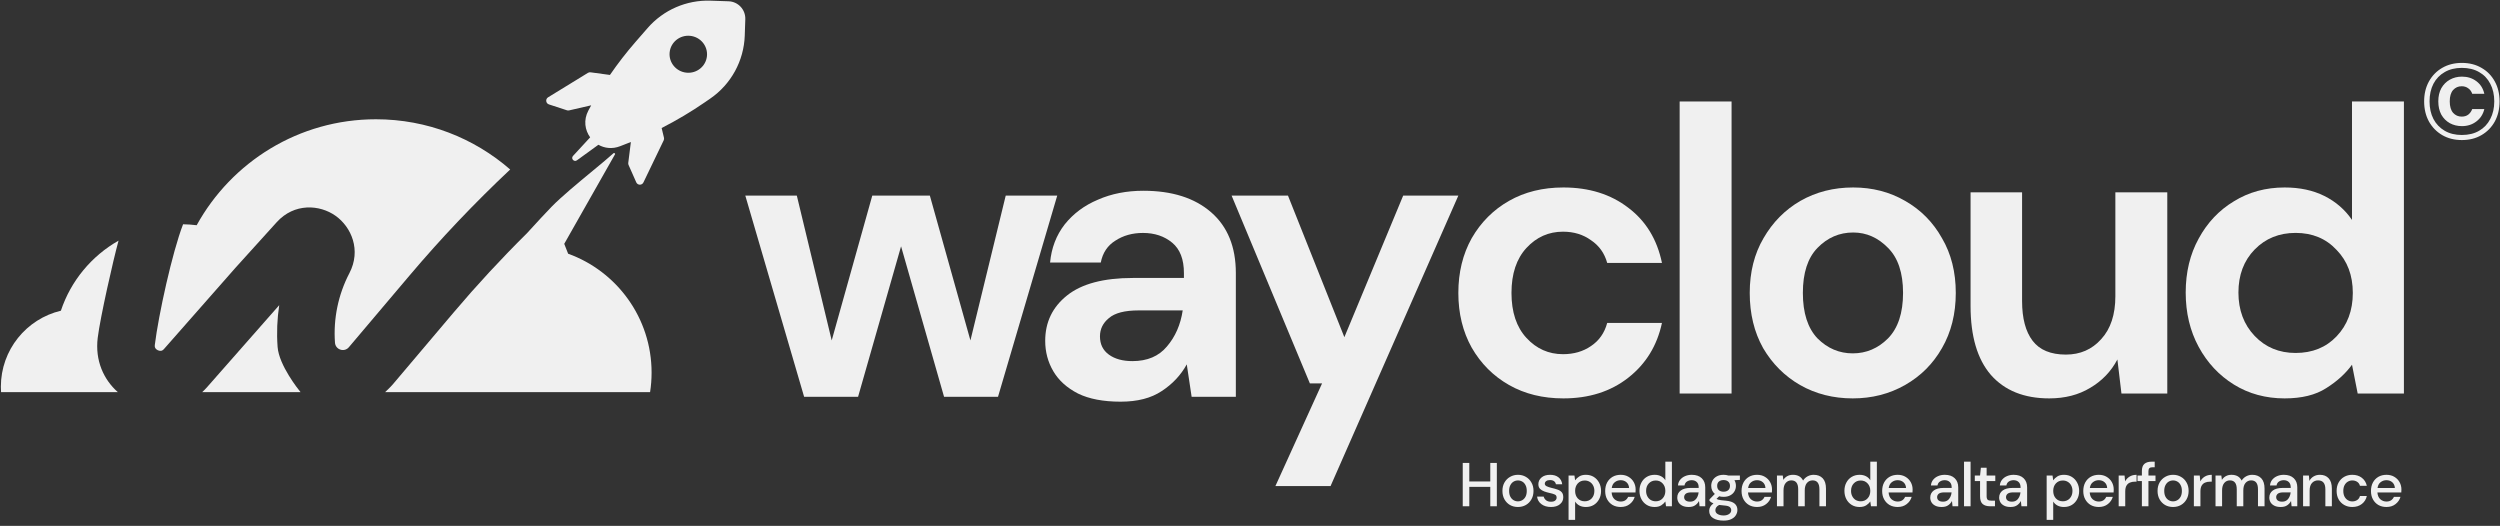
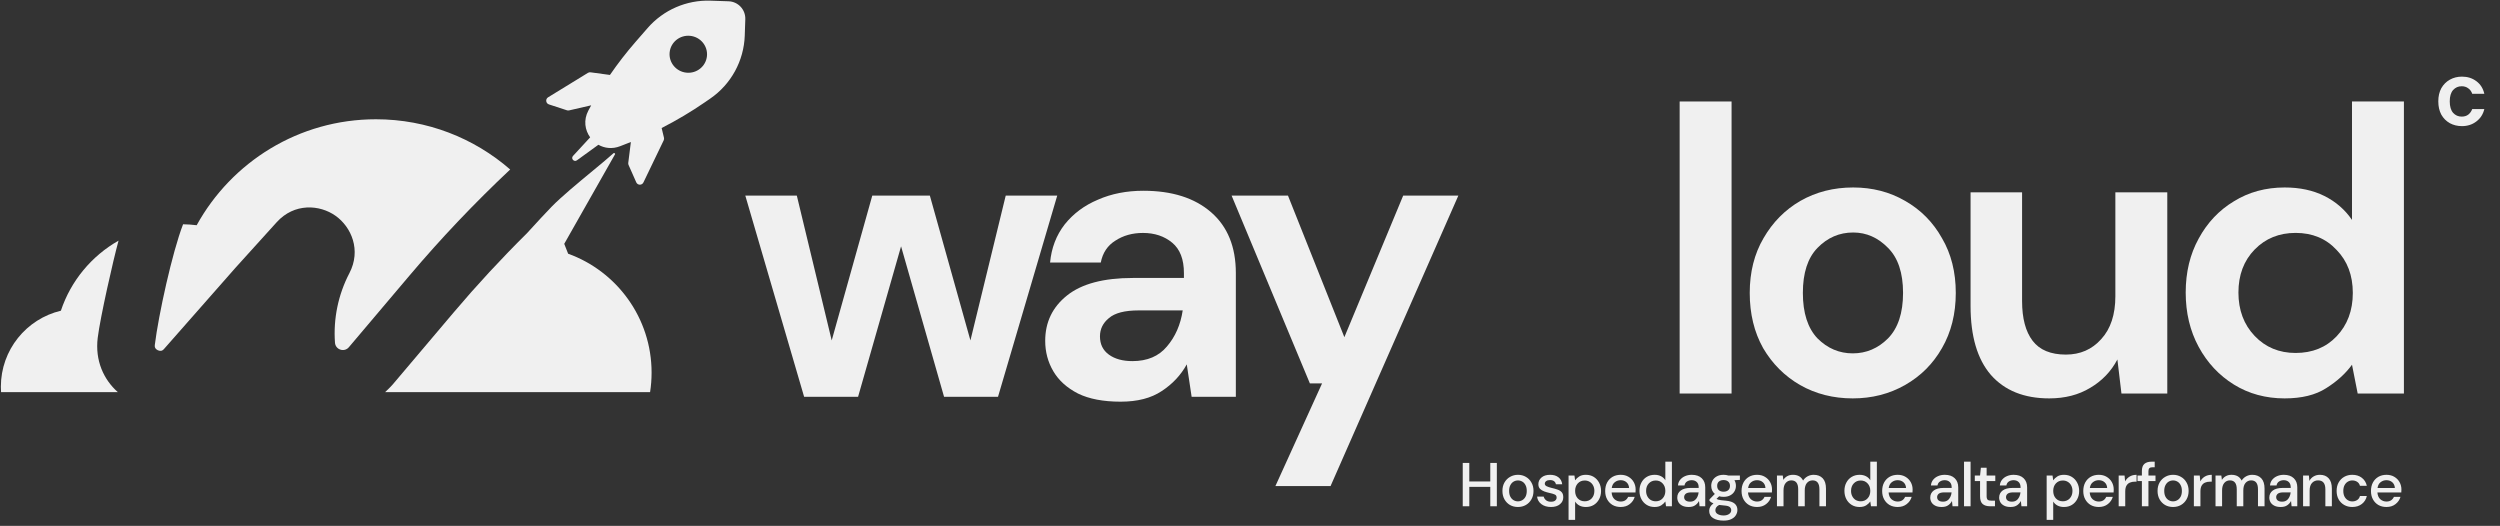
<svg xmlns="http://www.w3.org/2000/svg" width="908" height="191" viewBox="0 0 908 191" fill="none">
  <rect x="0" y="0" width="908" height="191" fill="#333333" stroke="none" />
  <path fill-rule="evenodd" clip-rule="evenodd" d="M227.721 52.129L225.207 53.108C222.361 54.215 219.57 53.85 217.339 52.578L209.537 58.228C208.488 58.988 207.24 57.584 208.119 56.632L214.344 49.884C212.431 47.24 211.863 43.608 213.689 40.165C214.03 39.522 214.375 38.883 214.727 38.246L206.693 40.097C206.44 40.155 206.175 40.144 205.928 40.063L199.372 37.921C198.213 37.542 198.029 35.979 199.068 35.341L213.536 26.462C213.817 26.289 214.149 26.219 214.476 26.264L221.532 27.22C224.394 23.054 227.494 19.051 230.819 15.232L235.222 10.176C240.948 3.6 249.331 -0.047 258.045 0.246L264.618 0.467C268.09 0.583 270.811 3.493 270.694 6.965L270.494 12.91C270.185 22.099 265.533 30.596 257.957 35.807L255.958 37.182C250.946 40.629 245.717 43.739 240.305 46.494L241.154 50.018C241.232 50.339 241.196 50.676 241.052 50.974L233.689 66.268C233.16 67.367 231.586 67.343 231.092 66.228L228.295 59.924C228.189 59.686 228.151 59.424 228.183 59.166L229.135 51.57C228.665 51.759 228.194 51.945 227.721 52.129ZM256.767 20.362C256.408 24.058 253.082 26.76 249.338 26.396C245.595 26.033 242.851 22.742 243.21 19.046C243.569 15.35 246.894 12.648 250.638 13.012C254.382 13.375 257.126 16.666 256.767 20.362Z" fill="#F0F0F0" />
  <path d="M185.296 61.56C172.392 73.685 160.188 86.54 148.745 100.065L126.704 126.113C125.048 128.07 121.853 127.03 121.666 124.473C121.027 115.748 122.846 106.982 126.898 99.215C131.267 90.841 127.602 82.438 121.868 78.375C116.105 74.293 106.886 73.646 100.486 80.72L85.579 97.196L59.578 126.742C59.124 127.259 58.777 127.367 58.559 127.408C58.257 127.463 57.822 127.436 57.352 127.225C56.882 127.014 56.573 126.707 56.414 126.444C56.299 126.255 56.15 125.923 56.234 125.24C57.571 114.376 62.56 91.611 66.492 81.455C68.162 81.483 69.81 81.601 71.432 81.804C84.074 58.862 108.49 43.319 136.536 43.319C155.196 43.319 172.248 50.199 185.296 61.56Z" fill="#F0F0F0" />
  <path d="M236.111 142.433H139.859C140.234 142.084 141.859 140.557 142.658 139.612L164.699 113.564C173.162 103.562 182.061 93.943 191.368 84.734C195.146 80.592 198.334 77.15 200.283 75.149C203.891 71.446 210.025 66.376 215.262 62.047C218.353 59.493 221.132 57.196 222.895 55.591C223.059 55.442 223.512 55.796 223.403 55.989L204.931 88.564C205.432 89.743 205.904 90.938 206.345 92.147C224.021 98.532 236.656 115.46 236.656 135.339C236.656 137.752 236.47 140.121 236.111 142.433Z" fill="#F0F0F0" />
  <path d="M43.056 87.402C33.268 92.957 25.722 102.004 22.113 112.85C9.614 115.818 0.317 127.053 0.317 140.459C0.317 141.123 0.34 141.781 0.385 142.433H42.806C37.65 137.871 34.474 130.958 35.492 122.688C36.401 115.299 41.071 94.644 43.056 87.402Z" fill="#F0F0F0" />
-   <path d="M73.427 142.433H109.163C108.435 141.543 101.311 132.673 100.823 125.998C100.451 120.92 100.655 115.837 101.413 110.845L101.173 111.11L75.267 140.549C74.673 141.223 74.059 141.851 73.427 142.433Z" fill="#F0F0F0" />
  <path d="M463.229 176.531L480.171 139.26H475.751L447.319 71.051H467.796L488.273 122.465L509.634 71.051H529.669L483.264 176.531H463.229Z" fill="#F0F0F0" />
  <path fill-rule="evenodd" clip-rule="evenodd" d="M391.552 142.943C395.579 144.907 400.735 145.889 407.02 145.889C413.109 145.889 418.069 144.612 421.899 142.059C425.828 139.505 428.873 136.264 431.033 132.336L432.801 144.121H448.859V99.189C448.859 89.662 445.863 82.297 439.872 77.091C433.881 71.886 425.681 69.284 415.27 69.284C409.181 69.284 403.681 70.364 398.771 72.525C393.86 74.587 389.833 77.582 386.69 81.511C383.646 85.439 381.878 90.055 381.387 95.359H399.802C400.489 91.823 402.257 89.171 405.105 87.404C407.953 85.538 411.293 84.605 415.123 84.605C419.346 84.605 422.882 85.783 425.73 88.14C428.578 90.497 430.002 94.18 430.002 99.189V100.957H411.44C400.833 100.957 392.878 103.068 387.574 107.292C382.271 111.515 379.619 117.015 379.619 123.791C379.619 127.818 380.601 131.501 382.566 134.84C384.53 138.179 387.525 140.88 391.552 142.943ZM423.815 125.854C420.868 129.389 416.694 131.157 411.293 131.157C407.757 131.157 404.909 130.371 402.748 128.8C400.587 127.229 399.507 125.019 399.507 122.171C399.507 119.519 400.587 117.309 402.748 115.541C404.909 113.675 408.494 112.742 413.502 112.742H429.56C428.774 117.948 426.859 122.318 423.815 125.854Z" fill="#F0F0F0" />
  <path d="M292.058 144.121L270.697 71.051H289.407L302.076 123.644L316.808 71.051H337.727L352.459 123.644L365.275 71.051H383.985L362.476 144.121H342.883L327.267 89.466L311.652 144.121H292.058Z" fill="#F0F0F0" />
  <path d="M894.186 45.807C892.564 45.807 891.099 45.453 889.791 44.747C888.482 44.014 887.449 42.981 886.69 41.647C885.958 40.286 885.591 38.677 885.591 36.82C885.591 34.962 885.958 33.366 886.69 32.032C887.449 30.697 888.482 29.664 889.791 28.931C891.099 28.199 892.564 27.832 894.186 27.832C896.201 27.832 897.941 28.382 899.406 29.481C900.897 30.58 901.865 32.11 902.31 34.072H897.914C897.627 33.209 897.143 32.542 896.462 32.071C895.808 31.574 895.01 31.325 894.068 31.325C892.839 31.325 891.805 31.783 890.968 32.699C890.157 33.615 889.751 34.988 889.751 36.82C889.751 38.651 890.157 40.038 890.968 40.98C891.805 41.895 892.839 42.353 894.068 42.353C895.063 42.353 895.874 42.105 896.502 41.608C897.129 41.11 897.6 40.443 897.914 39.606H902.31C901.865 41.49 900.897 42.994 899.406 44.119C897.941 45.244 896.201 45.807 894.186 45.807Z" fill="#F0F0F0" />
-   <path fill-rule="evenodd" clip-rule="evenodd" d="M894.147 50.869C891.452 50.869 889.071 50.267 887.004 49.064C884.964 47.861 883.354 46.212 882.177 44.119C881.026 42 880.45 39.567 880.45 36.82C880.45 34.099 881.026 31.692 882.177 29.599C883.354 27.479 884.964 25.831 887.004 24.654C889.071 23.45 891.452 22.848 894.147 22.848C896.868 22.848 899.249 23.45 901.289 24.654C903.356 25.831 904.965 27.479 906.117 29.599C907.268 31.692 907.843 34.099 907.843 36.82C907.843 39.567 907.268 42 906.117 44.119C904.965 46.212 903.356 47.861 901.289 49.064C899.249 50.267 896.868 50.869 894.147 50.869ZM894.147 49.025C896.58 49.025 898.673 48.515 900.426 47.494C902.179 46.474 903.526 45.048 904.468 43.217C905.436 41.385 905.92 39.253 905.92 36.82C905.92 34.386 905.436 32.254 904.468 30.423C903.526 28.591 902.179 27.178 900.426 26.184C898.673 25.164 896.58 24.654 894.147 24.654C891.74 24.654 889.66 25.164 887.907 26.184C886.154 27.178 884.793 28.591 883.825 30.423C882.884 32.254 882.413 34.386 882.413 36.82C882.413 39.253 882.884 41.385 883.825 43.217C884.793 45.048 886.154 46.474 887.907 47.494C889.66 48.515 891.74 49.025 894.147 49.025Z" fill="#F0F0F0" />
  <path d="M610.048 142.928V36.859H628.904V142.928H610.048Z" fill="#F0F0F0" />
  <path fill-rule="evenodd" clip-rule="evenodd" d="M829.792 144.696C822.917 144.696 816.779 143.026 811.377 139.687C805.976 136.348 801.703 131.781 798.561 125.986C795.418 120.192 793.846 113.612 793.846 106.246C793.846 98.88 795.418 92.349 798.561 86.652C801.703 80.858 805.976 76.34 811.377 73.099C816.779 69.76 822.917 68.09 829.792 68.09C835.292 68.09 840.104 69.121 844.229 71.184C848.354 73.246 851.693 76.144 854.247 79.876V36.859H873.103V142.928H856.309L854.247 132.468C851.89 135.709 848.747 138.557 844.818 141.013C840.988 143.468 835.979 144.696 829.792 144.696ZM833.77 128.196C839.859 128.196 844.818 126.183 848.649 122.156C852.577 118.031 854.541 112.777 854.541 106.393C854.541 100.009 852.577 94.804 848.649 90.777C844.818 86.652 839.859 84.59 833.77 84.59C827.779 84.59 822.819 86.603 818.891 90.63C814.962 94.657 812.998 99.862 812.998 106.246C812.998 112.629 814.962 117.884 818.891 122.009C822.819 126.134 827.779 128.196 833.77 128.196Z" fill="#F0F0F0" />
  <path d="M723.075 136.151C728.084 141.847 735.155 144.696 744.289 144.696C749.985 144.696 754.945 143.419 759.168 140.865C763.489 138.312 766.779 134.874 769.038 130.553L770.511 142.928H787.158V69.858H768.302V107.571C768.302 114.25 766.583 119.455 763.146 123.187C759.806 126.919 755.534 128.785 750.329 128.785C744.829 128.785 740.802 127.116 738.249 123.776C735.695 120.437 734.419 115.625 734.419 109.339V69.858H715.709V111.107C715.709 122.107 718.164 130.455 723.075 136.151Z" fill="#F0F0F0" />
  <path fill-rule="evenodd" clip-rule="evenodd" d="M653.77 139.834C659.466 143.075 665.85 144.696 672.921 144.696C679.894 144.696 686.229 143.075 691.925 139.834C697.622 136.593 702.09 132.124 705.331 126.428C708.671 120.634 710.34 113.955 710.34 106.393C710.34 98.831 708.671 92.201 705.331 86.505C702.09 80.71 697.622 76.193 691.925 72.952C686.327 69.711 680.042 68.09 673.069 68.09C665.997 68.09 659.614 69.711 653.917 72.952C648.319 76.193 643.851 80.71 640.511 86.505C637.172 92.201 635.503 98.831 635.503 106.393C635.503 113.955 637.123 120.634 640.364 126.428C643.703 132.124 648.172 136.593 653.77 139.834ZM685.738 122.893C682.104 126.526 677.832 128.343 672.921 128.343C668.011 128.343 663.739 126.526 660.105 122.893C656.569 119.16 654.801 113.661 654.801 106.393C654.801 99.125 656.569 93.674 660.105 90.041C663.739 86.308 668.06 84.442 673.069 84.442C677.881 84.442 682.104 86.308 685.738 90.041C689.372 93.674 691.189 99.125 691.189 106.393C691.189 113.661 689.372 119.16 685.738 122.893Z" fill="#F0F0F0" />
-   <path d="M567.825 144.696C560.361 144.696 553.781 143.075 548.084 139.834C542.388 136.593 537.87 132.075 534.531 126.281C531.29 120.486 529.67 113.857 529.67 106.393C529.67 98.929 531.29 92.299 534.531 86.505C537.87 80.71 542.388 76.193 548.084 72.952C553.781 69.711 560.361 68.09 567.825 68.09C577.155 68.09 585.012 70.546 591.396 75.456C597.78 80.269 601.855 86.947 603.623 95.491H583.735C582.753 91.956 580.789 89.206 577.843 87.242C574.995 85.179 571.606 84.148 567.678 84.148C562.472 84.148 558.053 86.112 554.419 90.041C550.785 93.969 548.968 99.42 548.968 106.393C548.968 113.366 550.785 118.817 554.419 122.745C558.053 126.674 562.472 128.638 567.678 128.638C571.606 128.638 574.995 127.656 577.843 125.692C580.789 123.727 582.753 120.928 583.735 117.294H603.623C601.855 125.544 597.78 132.174 591.396 137.182C585.012 142.191 577.155 144.696 567.825 144.696Z" fill="#F0F0F0" />
  <path d="M531.266 183.87V168.133H533.649V174.878H541.27V168.133H543.653V183.87H541.27V176.833H533.649V183.87H531.266ZM551.304 184.14C550.24 184.14 549.281 183.9 548.427 183.42C547.587 182.926 546.921 182.244 546.426 181.374C545.931 180.49 545.684 179.464 545.684 178.295C545.684 177.126 545.931 176.106 546.426 175.237C546.935 174.353 547.617 173.671 548.472 173.191C549.326 172.697 550.278 172.45 551.327 172.45C552.391 172.45 553.343 172.697 554.182 173.191C555.036 173.671 555.71 174.353 556.205 175.237C556.715 176.106 556.969 177.126 556.969 178.295C556.969 179.464 556.715 180.49 556.205 181.374C555.71 182.244 555.036 182.926 554.182 183.42C553.328 183.9 552.368 184.14 551.304 184.14ZM551.304 182.094C551.874 182.094 552.398 181.951 552.878 181.667C553.372 181.382 553.77 180.962 554.069 180.408C554.369 179.838 554.519 179.134 554.519 178.295C554.519 177.455 554.369 176.758 554.069 176.204C553.785 175.634 553.395 175.207 552.9 174.922C552.421 174.638 551.896 174.495 551.327 174.495C550.757 174.495 550.225 174.638 549.731 174.922C549.251 175.207 548.861 175.634 548.562 176.204C548.262 176.758 548.112 177.455 548.112 178.295C548.112 179.134 548.262 179.838 548.562 180.408C548.861 180.962 549.251 181.382 549.731 181.667C550.21 181.951 550.735 182.094 551.304 182.094ZM563.323 184.14C561.914 184.14 560.753 183.795 559.839 183.105C558.924 182.416 558.4 181.502 558.265 180.363H560.67C560.79 180.872 561.075 181.314 561.525 181.689C561.974 182.049 562.566 182.229 563.301 182.229C564.02 182.229 564.545 182.079 564.874 181.779C565.204 181.479 565.369 181.135 565.369 180.745C565.369 180.175 565.137 179.793 564.672 179.598C564.222 179.389 563.593 179.201 562.784 179.036C562.154 178.902 561.525 178.722 560.895 178.497C560.281 178.272 559.764 177.957 559.344 177.553C558.939 177.133 558.737 176.571 558.737 175.867C558.737 174.892 559.112 174.083 559.861 173.439C560.611 172.779 561.66 172.45 563.008 172.45C564.252 172.45 565.257 172.749 566.021 173.349C566.8 173.948 567.257 174.795 567.392 175.889H565.099C565.024 175.41 564.799 175.035 564.425 174.765C564.065 174.495 563.578 174.36 562.964 174.36C562.364 174.36 561.899 174.488 561.57 174.743C561.24 174.982 561.075 175.297 561.075 175.687C561.075 176.076 561.3 176.384 561.75 176.609C562.214 176.833 562.821 177.036 563.57 177.216C564.32 177.38 565.009 177.575 565.639 177.8C566.283 178.01 566.8 178.325 567.19 178.744C567.58 179.164 567.774 179.778 567.774 180.588C567.789 181.607 567.392 182.454 566.583 183.128C565.789 183.802 564.702 184.14 563.323 184.14ZM569.701 188.816V172.719H571.837L572.084 174.45C572.444 173.926 572.939 173.461 573.568 173.057C574.198 172.652 575.007 172.45 575.996 172.45C577.075 172.45 578.027 172.704 578.851 173.214C579.675 173.723 580.32 174.42 580.784 175.305C581.264 176.189 581.504 177.193 581.504 178.317C581.504 179.441 581.264 180.445 580.784 181.329C580.32 182.199 579.675 182.888 578.851 183.398C578.027 183.892 577.068 184.14 575.974 184.14C575.104 184.14 574.332 183.967 573.658 183.623C572.999 183.278 572.474 182.791 572.084 182.161V188.816H569.701ZM575.569 182.071C576.588 182.071 577.427 181.727 578.087 181.037C578.746 180.333 579.076 179.419 579.076 178.295C579.076 177.56 578.926 176.908 578.626 176.339C578.327 175.769 577.914 175.327 577.39 175.012C576.865 174.683 576.258 174.518 575.569 174.518C574.55 174.518 573.71 174.87 573.051 175.574C572.407 176.279 572.084 177.186 572.084 178.295C572.084 179.419 572.407 180.333 573.051 181.037C573.71 181.727 574.55 182.071 575.569 182.071ZM588.622 184.14C587.528 184.14 586.554 183.9 585.7 183.42C584.861 182.926 584.201 182.244 583.722 181.374C583.242 180.505 583.002 179.494 583.002 178.34C583.002 177.171 583.234 176.144 583.699 175.26C584.179 174.375 584.838 173.686 585.677 173.191C586.532 172.697 587.521 172.45 588.645 172.45C589.739 172.45 590.691 172.697 591.5 173.191C592.309 173.671 592.939 174.315 593.388 175.125C593.838 175.934 594.063 176.826 594.063 177.8C594.063 177.95 594.055 178.115 594.04 178.295C594.04 178.459 594.033 178.647 594.018 178.857H585.34C585.415 179.936 585.767 180.76 586.397 181.329C587.041 181.884 587.783 182.161 588.622 182.161C589.297 182.161 589.859 182.011 590.308 181.712C590.773 181.397 591.118 180.977 591.342 180.453H593.725C593.426 181.502 592.826 182.379 591.927 183.083C591.043 183.787 589.941 184.14 588.622 184.14ZM588.622 174.405C587.828 174.405 587.124 174.645 586.509 175.125C585.895 175.589 585.52 176.294 585.385 177.238H591.68C591.635 176.369 591.328 175.679 590.758 175.17C590.188 174.66 589.477 174.405 588.622 174.405ZM600.941 184.14C599.862 184.14 598.911 183.885 598.086 183.375C597.262 182.866 596.618 182.169 596.153 181.285C595.688 180.4 595.456 179.396 595.456 178.272C595.456 177.148 595.688 176.151 596.153 175.282C596.618 174.398 597.262 173.709 598.086 173.214C598.926 172.704 599.885 172.45 600.964 172.45C601.848 172.45 602.62 172.622 603.279 172.967C603.954 173.311 604.478 173.798 604.853 174.428V167.684H607.236V183.87H605.1L604.853 182.139C604.493 182.663 603.999 183.128 603.369 183.533C602.74 183.937 601.931 184.14 600.941 184.14ZM601.369 182.071C602.388 182.071 603.219 181.719 603.864 181.015C604.523 180.31 604.853 179.404 604.853 178.295C604.853 177.171 604.523 176.264 603.864 175.574C603.219 174.87 602.388 174.518 601.369 174.518C600.349 174.518 599.51 174.87 598.851 175.574C598.191 176.264 597.862 177.171 597.862 178.295C597.862 179.029 598.011 179.681 598.311 180.25C598.611 180.82 599.023 181.27 599.548 181.599C600.087 181.914 600.694 182.071 601.369 182.071ZM613.343 184.14C612.399 184.14 611.619 183.982 611.005 183.667C610.39 183.353 609.933 182.941 609.634 182.431C609.334 181.906 609.184 181.337 609.184 180.723C609.184 179.643 609.604 178.789 610.443 178.16C611.282 177.53 612.481 177.216 614.04 177.216H616.962V177.013C616.962 176.144 616.723 175.492 616.243 175.057C615.778 174.623 615.171 174.405 614.422 174.405C613.763 174.405 613.186 174.57 612.691 174.9C612.211 175.215 611.919 175.687 611.814 176.316H609.431C609.506 175.507 609.776 174.818 610.241 174.248C610.72 173.664 611.32 173.221 612.039 172.922C612.773 172.607 613.575 172.45 614.444 172.45C616.003 172.45 617.21 172.862 618.064 173.686C618.918 174.495 619.345 175.604 619.345 177.013V183.87H617.277L617.075 181.959C616.76 182.573 616.303 183.09 615.703 183.51C615.104 183.93 614.317 184.14 613.343 184.14ZM613.815 182.206C614.459 182.206 614.999 182.056 615.434 181.757C615.883 181.442 616.228 181.03 616.468 180.52C616.723 180.011 616.88 179.449 616.94 178.834H614.287C613.343 178.834 612.668 178.999 612.264 179.329C611.874 179.658 611.679 180.071 611.679 180.565C611.679 181.075 611.867 181.479 612.241 181.779C612.631 182.064 613.156 182.206 613.815 182.206ZM626.013 180.453C625.428 180.453 624.889 180.385 624.394 180.25L623.428 181.195C623.592 181.3 623.795 181.389 624.035 181.464C624.274 181.539 624.612 181.607 625.046 181.667C625.481 181.727 626.073 181.787 626.822 181.847C628.306 181.981 629.378 182.341 630.037 182.926C630.696 183.495 631.026 184.259 631.026 185.219C631.026 185.878 630.846 186.5 630.487 187.085C630.142 187.684 629.595 188.164 628.845 188.523C628.111 188.898 627.167 189.085 626.013 189.085C624.454 189.085 623.188 188.786 622.214 188.186C621.254 187.602 620.775 186.71 620.775 185.511C620.775 185.046 620.895 184.582 621.135 184.117C621.389 183.667 621.787 183.24 622.326 182.836C622.011 182.701 621.734 182.558 621.494 182.409C621.269 182.244 621.067 182.079 620.887 181.914V181.374L622.821 179.396C621.951 178.647 621.517 177.665 621.517 176.451C621.517 175.717 621.689 175.05 622.034 174.45C622.394 173.836 622.911 173.349 623.585 172.989C624.259 172.629 625.069 172.45 626.013 172.45C626.642 172.45 627.227 172.54 627.766 172.719H631.925V174.293L629.947 174.405C630.307 175.02 630.487 175.702 630.487 176.451C630.487 177.201 630.307 177.875 629.947 178.474C629.602 179.074 629.093 179.554 628.418 179.913C627.759 180.273 626.957 180.453 626.013 180.453ZM626.013 178.587C626.702 178.587 627.257 178.407 627.676 178.047C628.111 177.673 628.328 177.148 628.328 176.474C628.328 175.784 628.111 175.26 627.676 174.9C627.257 174.54 626.702 174.36 626.013 174.36C625.309 174.36 624.739 174.54 624.304 174.9C623.885 175.26 623.675 175.784 623.675 176.474C623.675 177.148 623.885 177.673 624.304 178.047C624.739 178.407 625.309 178.587 626.013 178.587ZM623.023 185.286C623.023 185.931 623.308 186.41 623.877 186.725C624.447 187.055 625.159 187.219 626.013 187.219C626.837 187.219 627.504 187.04 628.014 186.68C628.523 186.335 628.778 185.871 628.778 185.286C628.778 184.851 628.606 184.477 628.261 184.162C627.916 183.862 627.264 183.675 626.305 183.6C625.586 183.555 624.949 183.488 624.394 183.398C623.87 183.682 623.51 183.99 623.315 184.319C623.12 184.649 623.023 184.971 623.023 185.286ZM638.153 184.14C637.059 184.14 636.085 183.9 635.23 183.42C634.391 182.926 633.732 182.244 633.252 181.374C632.772 180.505 632.533 179.494 632.533 178.34C632.533 177.171 632.765 176.144 633.23 175.26C633.709 174.375 634.369 173.686 635.208 173.191C636.062 172.697 637.051 172.45 638.175 172.45C639.269 172.45 640.221 172.697 641.03 173.191C641.84 173.671 642.469 174.315 642.919 175.125C643.368 175.934 643.593 176.826 643.593 177.8C643.593 177.95 643.586 178.115 643.571 178.295C643.571 178.459 643.563 178.647 643.548 178.857H634.871C634.946 179.936 635.298 180.76 635.927 181.329C636.572 181.884 637.314 182.161 638.153 182.161C638.827 182.161 639.389 182.011 639.839 181.712C640.304 181.397 640.648 180.977 640.873 180.453H643.256C642.956 181.502 642.357 182.379 641.458 183.083C640.573 183.787 639.472 184.14 638.153 184.14ZM638.153 174.405C637.359 174.405 636.654 174.645 636.04 175.125C635.425 175.589 635.051 176.294 634.916 177.238H641.21C641.165 176.369 640.858 175.679 640.289 175.17C639.719 174.66 639.007 174.405 638.153 174.405ZM645.391 183.87V172.719H647.505L647.707 174.293C648.067 173.723 648.539 173.274 649.123 172.944C649.723 172.614 650.412 172.45 651.191 172.45C652.96 172.45 654.189 173.146 654.878 174.54C655.283 173.896 655.822 173.386 656.497 173.012C657.186 172.637 657.928 172.45 658.722 172.45C660.116 172.45 661.21 172.869 662.005 173.709C662.799 174.548 663.196 175.799 663.196 177.463V183.87H660.813V177.71C660.813 175.552 659.989 174.473 658.34 174.473C657.501 174.473 656.812 174.788 656.272 175.417C655.747 176.047 655.485 176.946 655.485 178.115V183.87H653.102V177.71C653.102 175.552 652.27 174.473 650.607 174.473C649.783 174.473 649.101 174.788 648.561 175.417C648.037 176.047 647.774 176.946 647.774 178.115V183.87H645.391ZM675.38 184.14C674.301 184.14 673.349 183.885 672.525 183.375C671.701 182.866 671.056 182.169 670.592 181.285C670.127 180.4 669.895 179.396 669.895 178.272C669.895 177.148 670.127 176.151 670.592 175.282C671.056 174.398 671.701 173.709 672.525 173.214C673.364 172.704 674.323 172.45 675.402 172.45C676.287 172.45 677.059 172.622 677.718 172.967C678.392 173.311 678.917 173.798 679.292 174.428V167.684H681.675V183.87H679.539L679.292 182.139C678.932 182.663 678.437 183.128 677.808 183.533C677.178 183.937 676.369 184.14 675.38 184.14ZM675.807 182.071C676.826 182.071 677.658 181.719 678.302 181.015C678.962 180.31 679.292 179.404 679.292 178.295C679.292 177.171 678.962 176.264 678.302 175.574C677.658 174.87 676.826 174.518 675.807 174.518C674.788 174.518 673.949 174.87 673.289 175.574C672.63 176.264 672.3 177.171 672.3 178.295C672.3 179.029 672.45 179.681 672.75 180.25C673.049 180.82 673.462 181.27 673.986 181.599C674.526 181.914 675.133 182.071 675.807 182.071ZM689.22 184.14C688.126 184.14 687.152 183.9 686.298 183.42C685.458 182.926 684.799 182.244 684.319 181.374C683.84 180.505 683.6 179.494 683.6 178.34C683.6 177.171 683.832 176.144 684.297 175.26C684.777 174.375 685.436 173.686 686.275 173.191C687.13 172.697 688.119 172.45 689.243 172.45C690.337 172.45 691.288 172.697 692.098 173.191C692.907 173.671 693.537 174.315 693.986 175.125C694.436 175.934 694.661 176.826 694.661 177.8C694.661 177.95 694.653 178.115 694.638 178.295C694.638 178.459 694.631 178.647 694.616 178.857H685.938C686.013 179.936 686.365 180.76 686.995 181.329C687.639 181.884 688.381 182.161 689.22 182.161C689.895 182.161 690.457 182.011 690.906 181.712C691.371 181.397 691.716 180.977 691.94 180.453H694.323C694.024 181.502 693.424 182.379 692.525 183.083C691.641 183.787 690.539 184.14 689.22 184.14ZM689.22 174.405C688.426 174.405 687.722 174.645 687.107 175.125C686.493 175.589 686.118 176.294 685.983 177.238H692.278C692.233 176.369 691.925 175.679 691.356 175.17C690.786 174.66 690.074 174.405 689.22 174.405ZM705.225 184.14C704.281 184.14 703.502 183.982 702.887 183.667C702.273 183.353 701.816 182.941 701.516 182.431C701.216 181.906 701.066 181.337 701.066 180.723C701.066 179.643 701.486 178.789 702.325 178.16C703.164 177.53 704.363 177.216 705.922 177.216H708.845V177.013C708.845 176.144 708.605 175.492 708.125 175.057C707.661 174.623 707.054 174.405 706.304 174.405C705.645 174.405 705.068 174.57 704.573 174.9C704.094 175.215 703.801 175.687 703.696 176.316H701.313C701.388 175.507 701.658 174.818 702.123 174.248C702.602 173.664 703.202 173.221 703.921 172.922C704.656 172.607 705.457 172.45 706.327 172.45C707.885 172.45 709.092 172.862 709.946 173.686C710.8 174.495 711.227 175.604 711.227 177.013V183.87H709.159L708.957 181.959C708.642 182.573 708.185 183.09 707.586 183.51C706.986 183.93 706.199 184.14 705.225 184.14ZM705.697 182.206C706.342 182.206 706.881 182.056 707.316 181.757C707.765 181.442 708.11 181.03 708.35 180.52C708.605 180.011 708.762 179.449 708.822 178.834H706.169C705.225 178.834 704.551 178.999 704.146 179.329C703.756 179.658 703.562 180.071 703.562 180.565C703.562 181.075 703.749 181.479 704.124 181.779C704.513 182.064 705.038 182.206 705.697 182.206ZM713.332 183.87V167.684H715.715V183.87H713.332ZM722.734 183.87C721.64 183.87 720.77 183.608 720.126 183.083C719.482 182.543 719.159 181.592 719.159 180.228V174.72H717.248V172.719H719.159L719.452 169.887H721.542V172.719H724.69V174.72H721.542V180.228C721.542 180.842 721.67 181.27 721.924 181.509C722.194 181.734 722.651 181.847 723.296 181.847H724.577V183.87H722.734ZM730.249 184.14C729.305 184.14 728.525 183.982 727.911 183.667C727.297 183.353 726.839 182.941 726.54 182.431C726.24 181.906 726.09 181.337 726.09 180.723C726.09 179.643 726.51 178.789 727.349 178.16C728.188 177.53 729.387 177.216 730.946 177.216H733.868V177.013C733.868 176.144 733.629 175.492 733.149 175.057C732.684 174.623 732.077 174.405 731.328 174.405C730.669 174.405 730.092 174.57 729.597 174.9C729.117 175.215 728.825 175.687 728.72 176.316H726.337C726.412 175.507 726.682 174.818 727.147 174.248C727.626 173.664 728.226 173.221 728.945 172.922C729.68 172.607 730.481 172.45 731.351 172.45C732.909 172.45 734.116 172.862 734.97 173.686C735.824 174.495 736.251 175.604 736.251 177.013V183.87H734.183L733.981 181.959C733.666 182.573 733.209 183.09 732.609 183.51C732.01 183.93 731.223 184.14 730.249 184.14ZM730.721 182.206C731.366 182.206 731.905 182.056 732.34 181.757C732.789 181.442 733.134 181.03 733.374 180.52C733.629 180.011 733.786 179.449 733.846 178.834H731.193C730.249 178.834 729.575 178.999 729.17 179.329C728.78 179.658 728.585 180.071 728.585 180.565C728.585 181.075 728.773 181.479 729.147 181.779C729.537 182.064 730.062 182.206 730.721 182.206ZM743.345 188.816V172.719H745.481L745.728 174.45C746.088 173.926 746.582 173.461 747.212 173.057C747.841 172.652 748.651 172.45 749.64 172.45C750.719 172.45 751.67 172.704 752.495 173.214C753.319 173.723 753.964 174.42 754.428 175.305C754.908 176.189 755.148 177.193 755.148 178.317C755.148 179.441 754.908 180.445 754.428 181.329C753.964 182.199 753.319 182.888 752.495 183.398C751.67 183.892 750.711 184.14 749.617 184.14C748.748 184.14 747.976 183.967 747.302 183.623C746.642 183.278 746.118 182.791 745.728 182.161V188.816H743.345ZM749.213 182.071C750.232 182.071 751.071 181.727 751.73 181.037C752.39 180.333 752.72 179.419 752.72 178.295C752.72 177.56 752.57 176.908 752.27 176.339C751.97 175.769 751.558 175.327 751.034 175.012C750.509 174.683 749.902 174.518 749.213 174.518C748.193 174.518 747.354 174.87 746.695 175.574C746.05 176.279 745.728 177.186 745.728 178.295C745.728 179.419 746.05 180.333 746.695 181.037C747.354 181.727 748.193 182.071 749.213 182.071ZM762.266 184.14C761.172 184.14 760.198 183.9 759.344 183.42C758.504 182.926 757.845 182.244 757.365 181.374C756.886 180.505 756.646 179.494 756.646 178.34C756.646 177.171 756.878 176.144 757.343 175.26C757.822 174.375 758.482 173.686 759.321 173.191C760.175 172.697 761.164 172.45 762.288 172.45C763.383 172.45 764.334 172.697 765.144 173.191C765.953 173.671 766.582 174.315 767.032 175.125C767.482 175.934 767.706 176.826 767.706 177.8C767.706 177.95 767.699 178.115 767.684 178.295C767.684 178.459 767.676 178.647 767.661 178.857H758.984C759.059 179.936 759.411 180.76 760.04 181.329C760.685 181.884 761.427 182.161 762.266 182.161C762.94 182.161 763.502 182.011 763.952 181.712C764.417 181.397 764.761 180.977 764.986 180.453H767.369C767.069 181.502 766.47 182.379 765.571 183.083C764.686 183.787 763.585 184.14 762.266 184.14ZM762.266 174.405C761.472 174.405 760.767 174.645 760.153 175.125C759.538 175.589 759.164 176.294 759.029 177.238H765.323C765.278 176.369 764.971 175.679 764.402 175.17C763.832 174.66 763.12 174.405 762.266 174.405ZM769.504 183.87V172.719H771.64L771.842 174.833C772.232 174.098 772.772 173.521 773.461 173.102C774.165 172.667 775.012 172.45 776.001 172.45V174.945H775.349C774.69 174.945 774.098 175.057 773.573 175.282C773.064 175.492 772.652 175.859 772.337 176.384C772.037 176.893 771.887 177.605 771.887 178.519V183.87H769.504ZM777.932 183.87V174.72H776.336V172.719H777.932V171.101C777.932 169.887 778.232 169.018 778.831 168.493C779.446 167.953 780.308 167.684 781.417 167.684H782.586V169.707H781.776C781.252 169.707 780.877 169.819 780.652 170.044C780.427 170.254 780.315 170.614 780.315 171.123V172.719H782.878V174.72H780.315V183.87H777.932ZM789.244 184.14C788.18 184.14 787.221 183.9 786.366 183.42C785.527 182.926 784.86 182.244 784.365 181.374C783.871 180.49 783.624 179.464 783.624 178.295C783.624 177.126 783.871 176.106 784.365 175.237C784.875 174.353 785.557 173.671 786.411 173.191C787.265 172.697 788.217 172.45 789.266 172.45C790.33 172.45 791.282 172.697 792.121 173.191C792.976 173.671 793.65 174.353 794.145 175.237C794.654 176.106 794.909 177.126 794.909 178.295C794.909 179.464 794.654 180.49 794.145 181.374C793.65 182.244 792.976 182.926 792.121 183.42C791.267 183.9 790.308 184.14 789.244 184.14ZM789.244 182.094C789.813 182.094 790.338 181.951 790.817 181.667C791.312 181.382 791.709 180.962 792.009 180.408C792.309 179.838 792.459 179.134 792.459 178.295C792.459 177.455 792.309 176.758 792.009 176.204C791.724 175.634 791.335 175.207 790.84 174.922C790.36 174.638 789.836 174.495 789.266 174.495C788.697 174.495 788.165 174.638 787.67 174.922C787.191 175.207 786.801 175.634 786.501 176.204C786.201 176.758 786.052 177.455 786.052 178.295C786.052 179.134 786.201 179.838 786.501 180.408C786.801 180.962 787.191 181.382 787.67 181.667C788.15 181.951 788.674 182.094 789.244 182.094ZM796.812 183.87V172.719H798.947L799.15 174.833C799.539 174.098 800.079 173.521 800.768 173.102C801.473 172.667 802.319 172.45 803.309 172.45V174.945H802.657C801.997 174.945 801.405 175.057 800.881 175.282C800.371 175.492 799.959 175.859 799.644 176.384C799.344 176.893 799.195 177.605 799.195 178.519V183.87H796.812ZM804.677 183.87V172.719H806.79L806.993 174.293C807.352 173.723 807.825 173.274 808.409 172.944C809.008 172.614 809.698 172.45 810.477 172.45C812.246 172.45 813.475 173.146 814.164 174.54C814.569 173.896 815.108 173.386 815.783 173.012C816.472 172.637 817.214 172.45 818.008 172.45C819.402 172.45 820.496 172.869 821.29 173.709C822.085 174.548 822.482 175.799 822.482 177.463V183.87H820.099V177.71C820.099 175.552 819.275 174.473 817.626 174.473C816.787 174.473 816.097 174.788 815.558 175.417C815.033 176.047 814.771 176.946 814.771 178.115V183.87H812.388V177.71C812.388 175.552 811.556 174.473 809.893 174.473C809.068 174.473 808.387 174.788 807.847 175.417C807.322 176.047 807.06 176.946 807.06 178.115V183.87H804.677ZM828.372 184.14C827.428 184.14 826.649 183.982 826.034 183.667C825.42 183.353 824.963 182.941 824.663 182.431C824.363 181.906 824.213 181.337 824.213 180.723C824.213 179.643 824.633 178.789 825.472 178.16C826.312 177.53 827.511 177.216 829.069 177.216H831.992V177.013C831.992 176.144 831.752 175.492 831.272 175.057C830.808 174.623 830.201 174.405 829.451 174.405C828.792 174.405 828.215 174.57 827.72 174.9C827.241 175.215 826.948 175.687 826.844 176.316H824.461C824.536 175.507 824.805 174.818 825.27 174.248C825.75 173.664 826.349 173.221 827.068 172.922C827.803 172.607 828.605 172.45 829.474 172.45C831.032 172.45 832.239 172.862 833.093 173.686C833.948 174.495 834.375 175.604 834.375 177.013V183.87H832.306L832.104 181.959C831.789 182.573 831.332 183.09 830.733 183.51C830.133 183.93 829.346 184.14 828.372 184.14ZM828.844 182.206C829.489 182.206 830.028 182.056 830.463 181.757C830.913 181.442 831.257 181.03 831.497 180.52C831.752 180.011 831.909 179.449 831.969 178.834H829.316C828.372 178.834 827.698 178.999 827.293 179.329C826.904 179.658 826.709 180.071 826.709 180.565C826.709 181.075 826.896 181.479 827.271 181.779C827.66 182.064 828.185 182.206 828.844 182.206ZM836.479 183.87V172.719H838.592L838.772 174.675C839.116 173.986 839.618 173.446 840.278 173.057C840.952 172.652 841.724 172.45 842.593 172.45C843.942 172.45 844.999 172.869 845.763 173.709C846.543 174.548 846.932 175.799 846.932 177.463V183.87H844.572V177.71C844.572 175.552 843.688 174.473 841.919 174.473C841.035 174.473 840.3 174.788 839.716 175.417C839.146 176.047 838.862 176.946 838.862 178.115V183.87H836.479ZM854.347 184.14C853.253 184.14 852.272 183.892 851.402 183.398C850.548 182.903 849.874 182.221 849.379 181.352C848.9 180.468 848.66 179.449 848.66 178.295C848.66 177.141 848.9 176.129 849.379 175.26C849.874 174.375 850.548 173.686 851.402 173.191C852.272 172.697 853.253 172.45 854.347 172.45C855.726 172.45 856.88 172.809 857.809 173.529C858.754 174.248 859.361 175.222 859.63 176.451H857.135C856.985 175.837 856.655 175.357 856.146 175.012C855.636 174.668 855.037 174.495 854.347 174.495C853.763 174.495 853.223 174.645 852.729 174.945C852.234 175.23 851.837 175.657 851.537 176.226C851.238 176.781 851.088 177.47 851.088 178.295C851.088 179.119 851.238 179.816 851.537 180.385C851.837 180.94 852.234 181.367 852.729 181.667C853.223 181.966 853.763 182.116 854.347 182.116C855.037 182.116 855.636 181.944 856.146 181.599C856.655 181.255 856.985 180.767 857.135 180.138H859.63C859.376 181.337 858.776 182.304 857.832 183.038C856.888 183.772 855.726 184.14 854.347 184.14ZM866.756 184.14C865.662 184.14 864.688 183.9 863.833 183.42C862.994 182.926 862.335 182.244 861.855 181.374C861.376 180.505 861.136 179.494 861.136 178.34C861.136 177.171 861.368 176.144 861.833 175.26C862.312 174.375 862.972 173.686 863.811 173.191C864.665 172.697 865.654 172.45 866.778 172.45C867.872 172.45 868.824 172.697 869.633 173.191C870.443 173.671 871.072 174.315 871.522 175.125C871.971 175.934 872.196 176.826 872.196 177.8C872.196 177.95 872.189 178.115 872.174 178.295C872.174 178.459 872.166 178.647 872.151 178.857H863.474C863.549 179.936 863.901 180.76 864.53 181.329C865.175 181.884 865.917 182.161 866.756 182.161C867.43 182.161 867.992 182.011 868.442 181.712C868.907 181.397 869.251 180.977 869.476 180.453H871.859C871.559 181.502 870.96 182.379 870.061 183.083C869.176 183.787 868.075 184.14 866.756 184.14ZM866.756 174.405C865.962 174.405 865.257 174.645 864.643 175.125C864.028 175.589 863.654 176.294 863.519 177.238H869.813C869.768 176.369 869.461 175.679 868.892 175.17C868.322 174.66 867.61 174.405 866.756 174.405Z" fill="#F0F0F0" />
</svg>